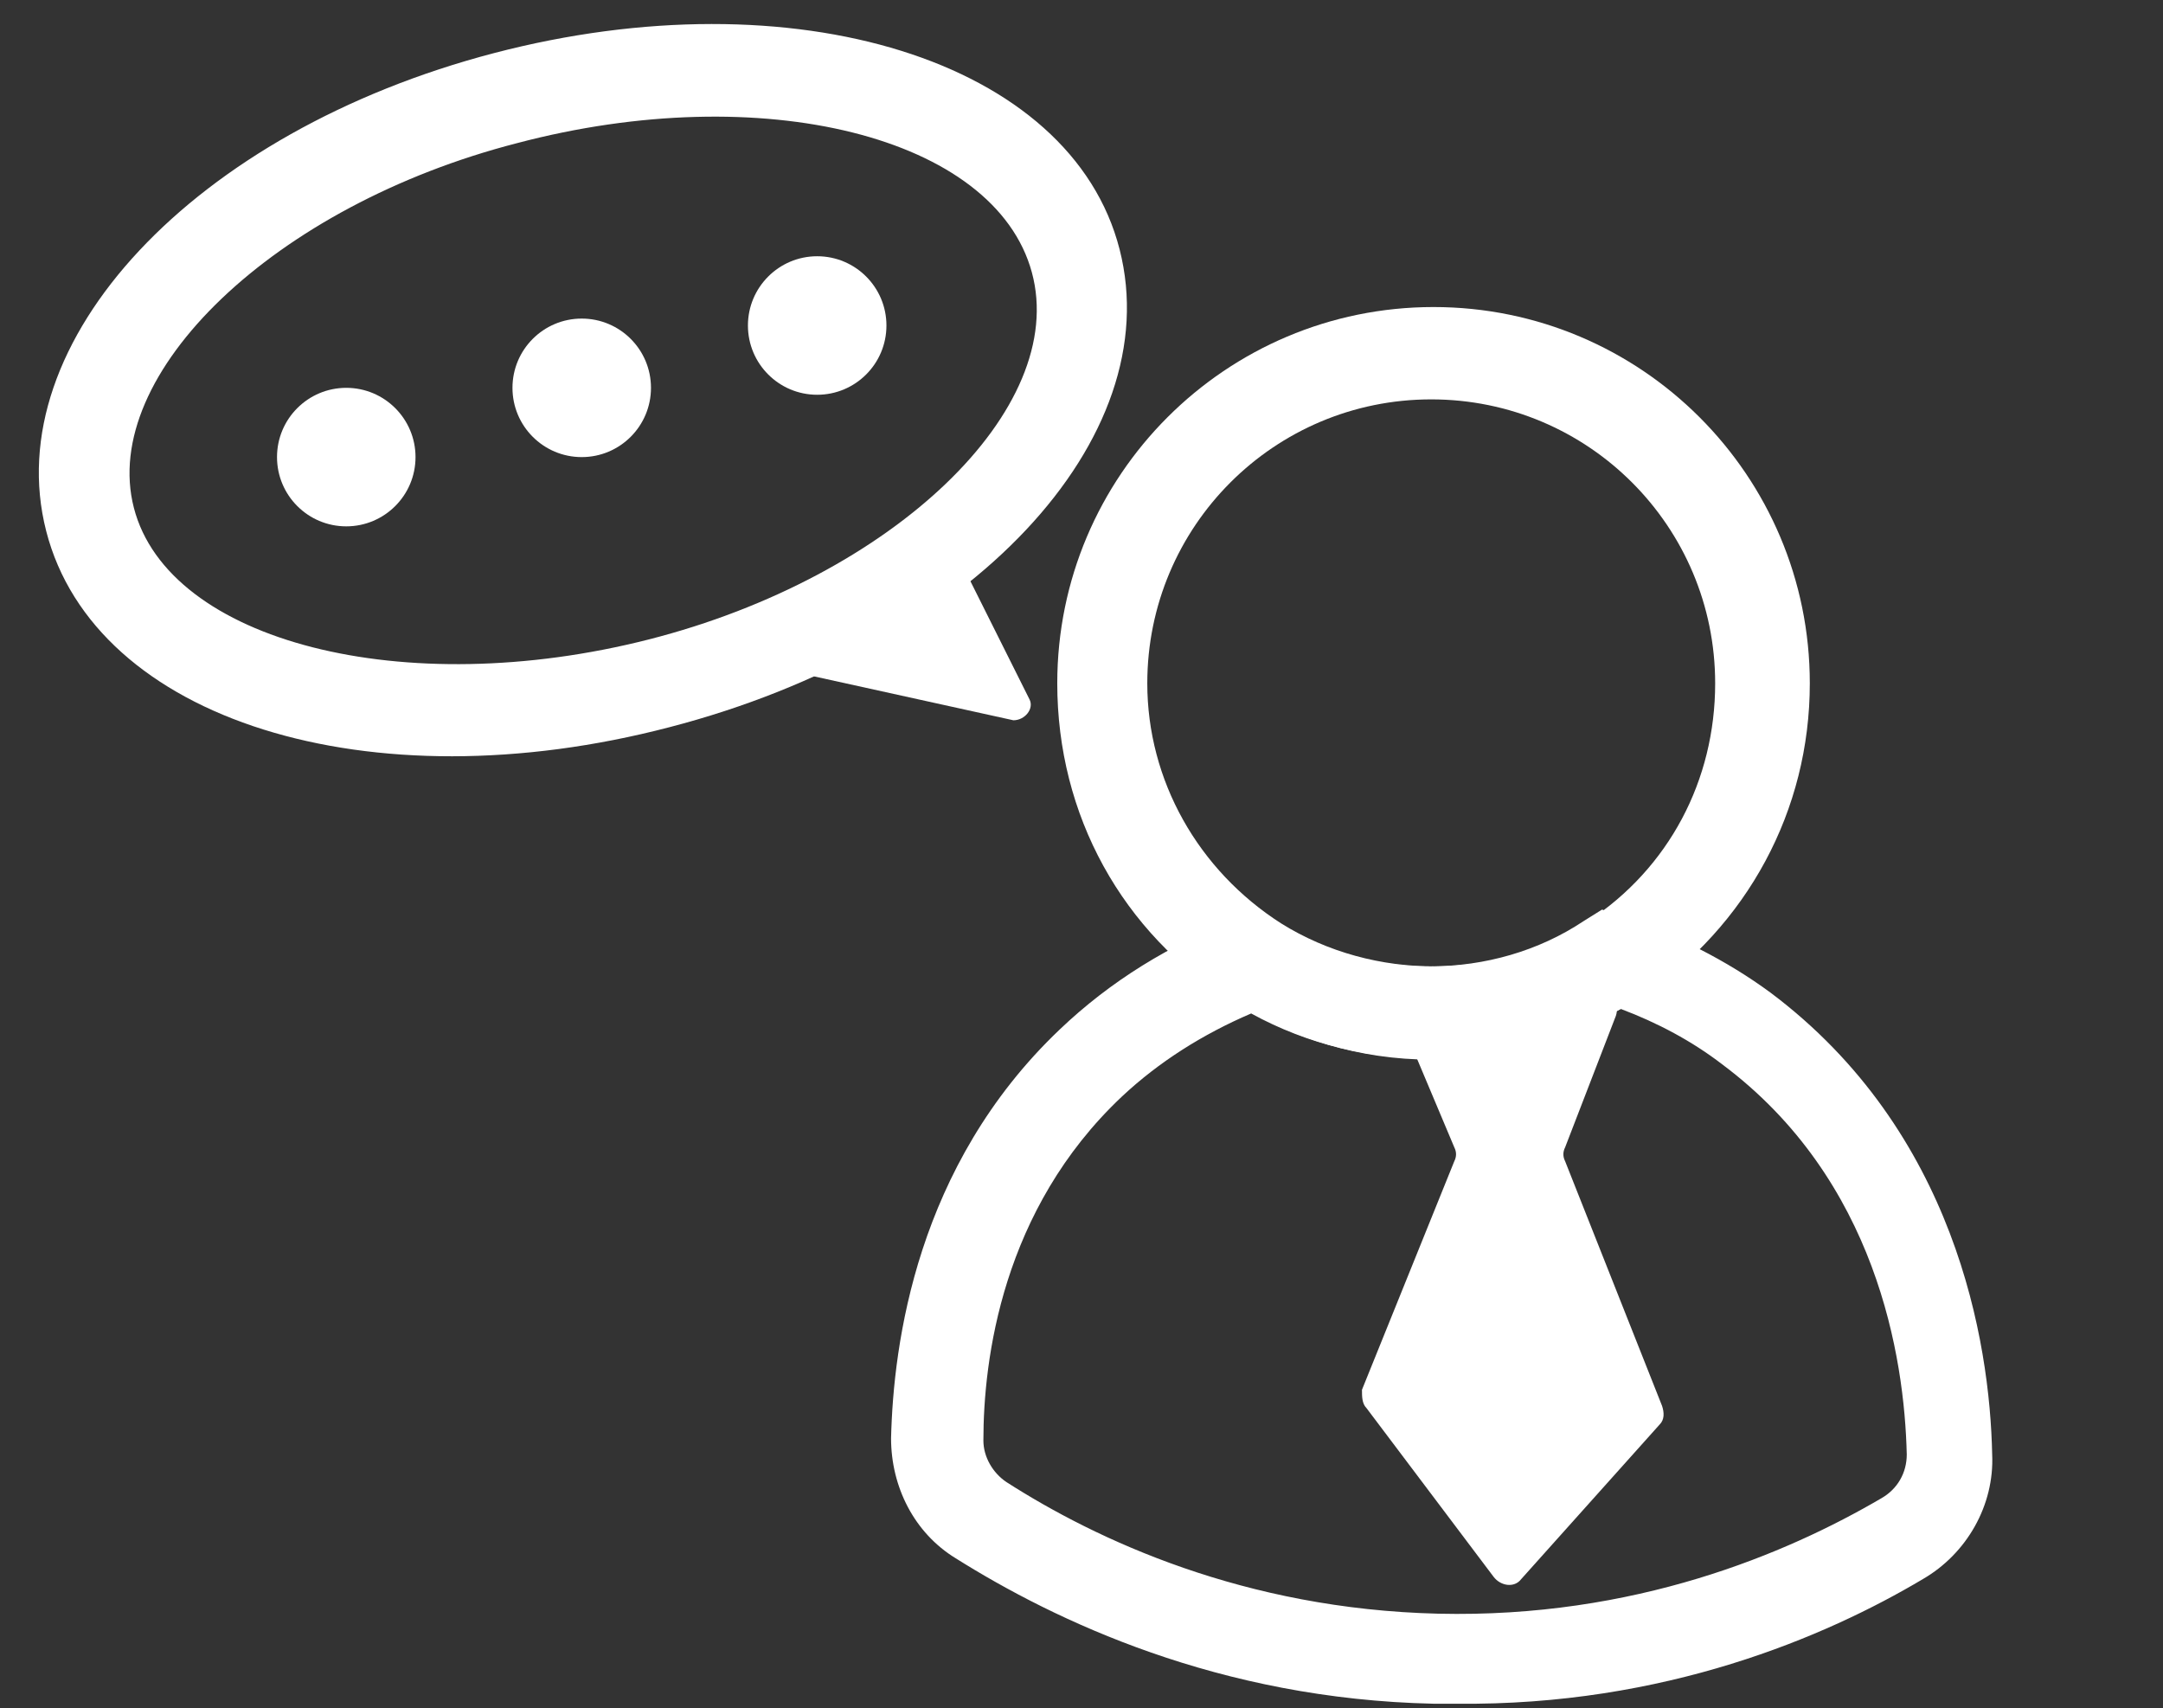
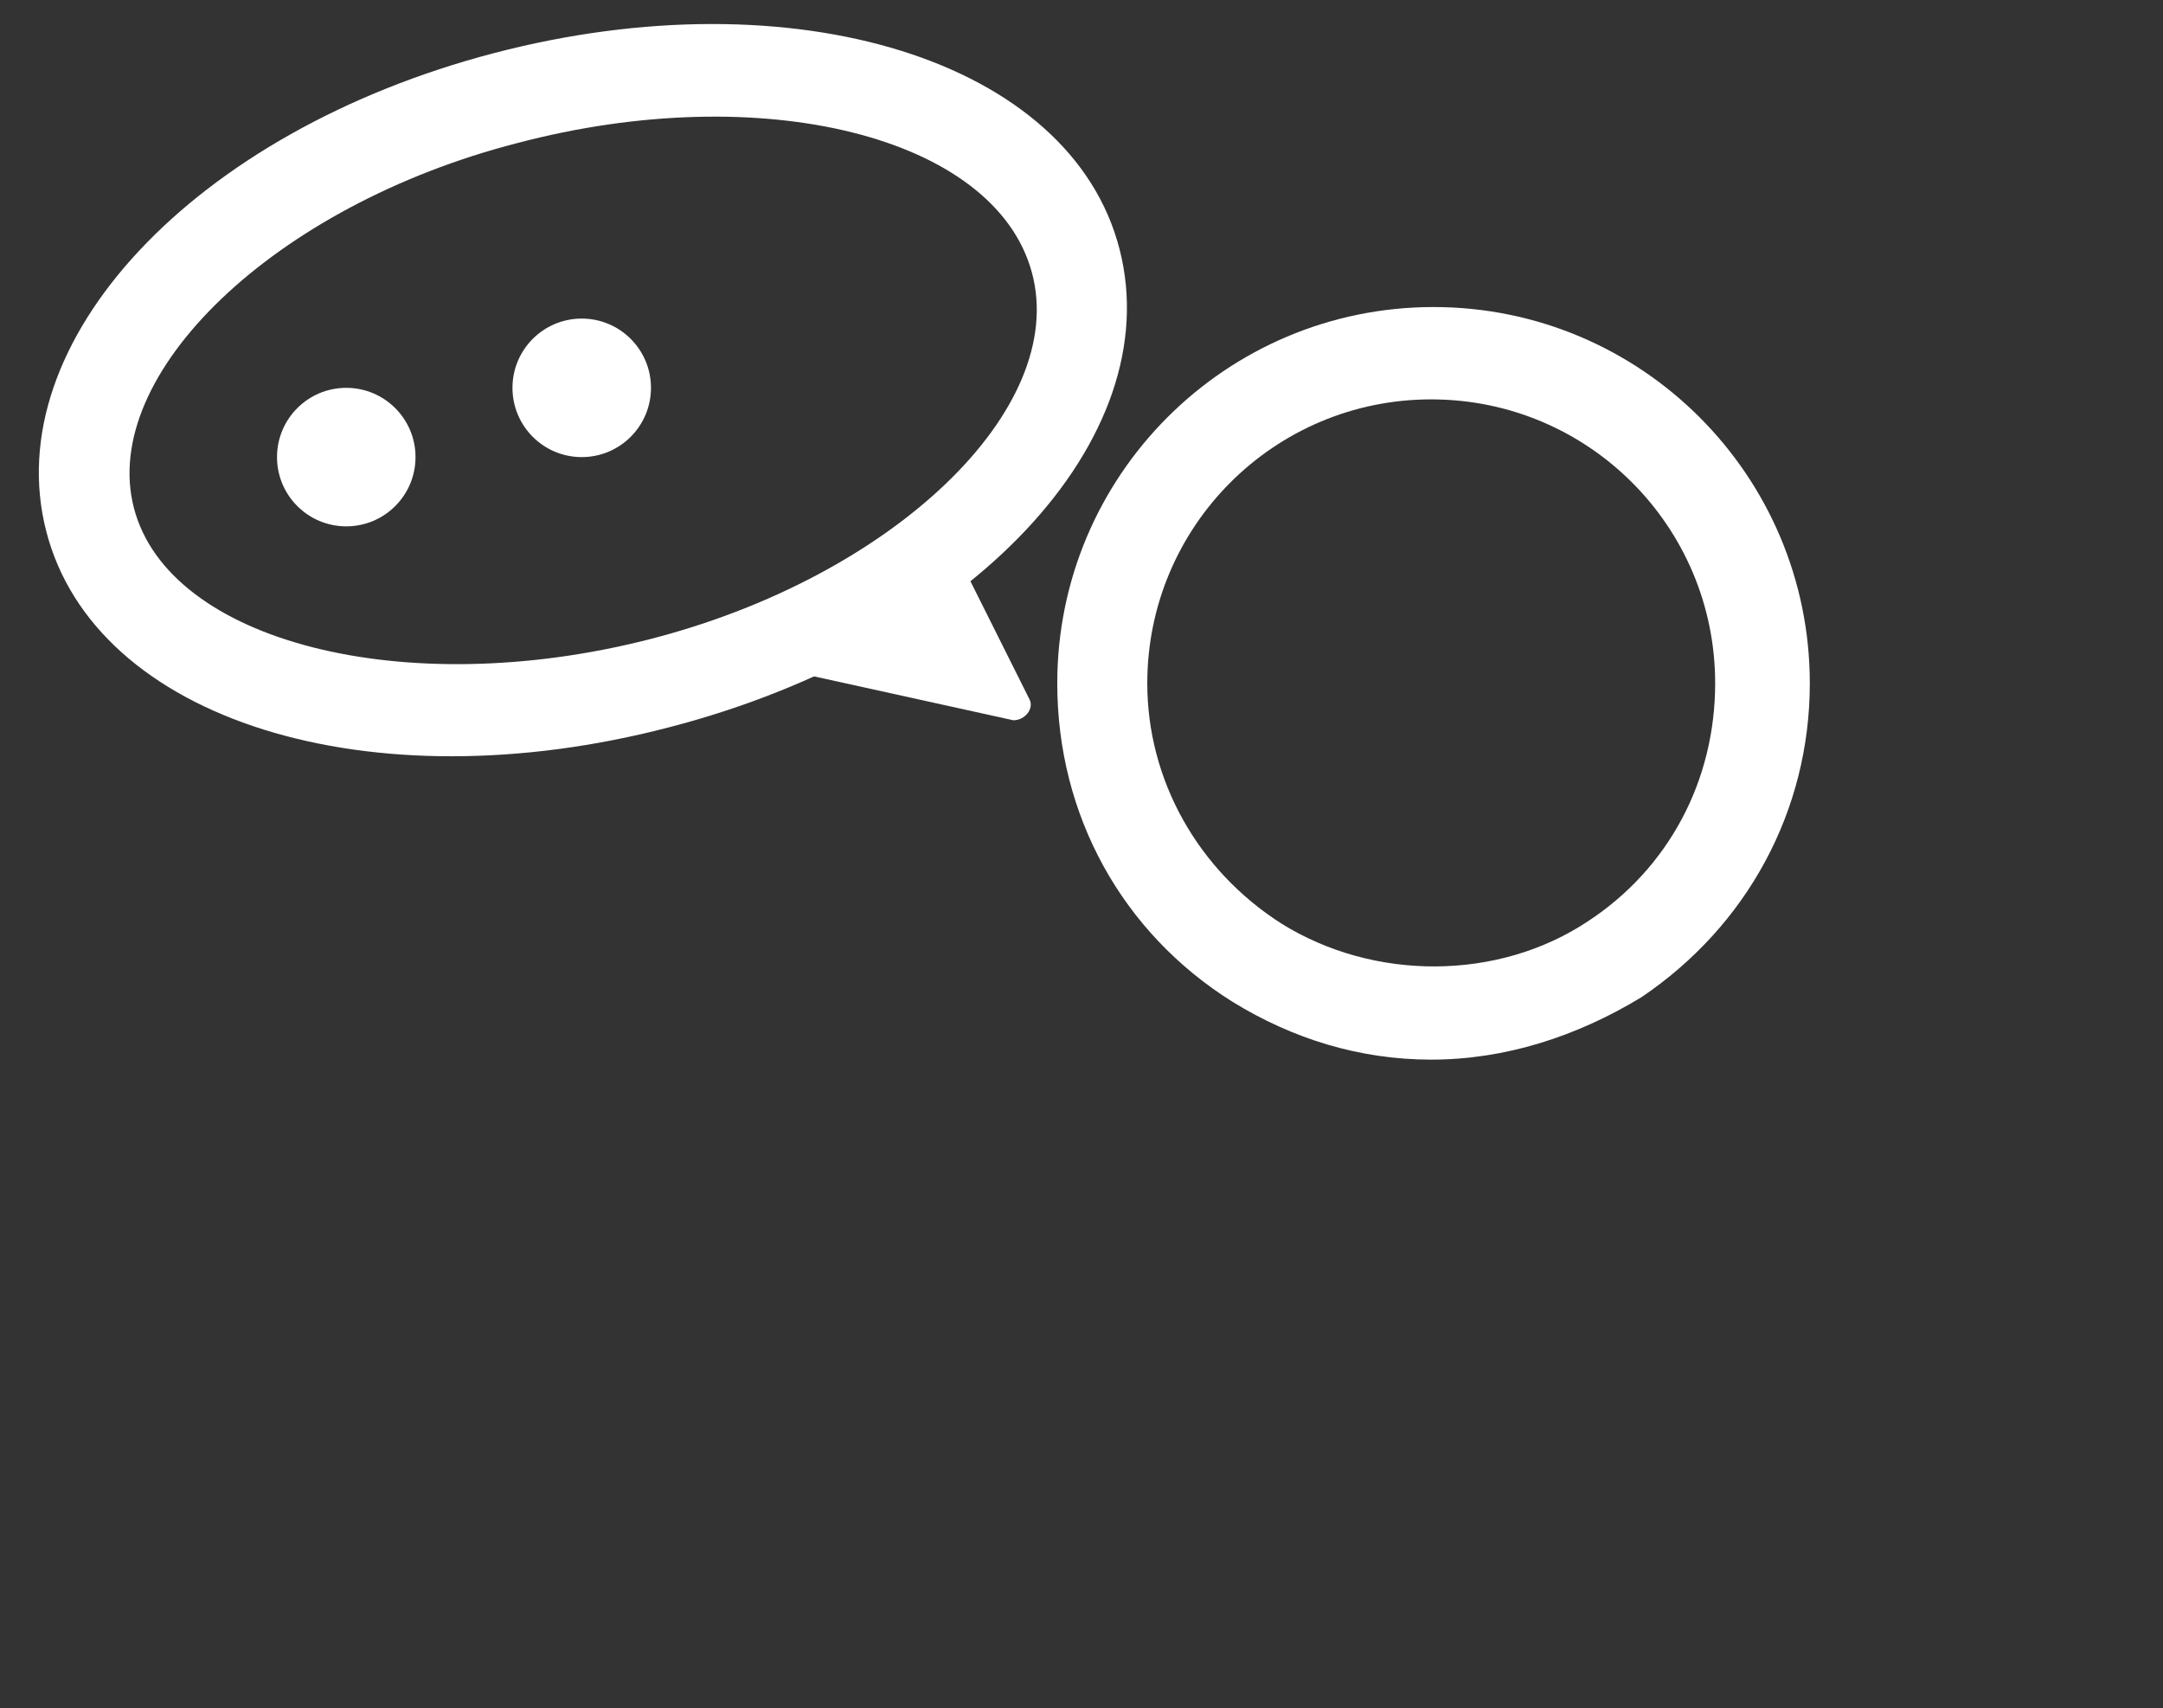
<svg xmlns="http://www.w3.org/2000/svg" version="1.1" id="Capa_2_00000139266321308205905060000016506536294112846468_" x="0px" y="0px" viewBox="0 0 93.7 74" style="enable-background:new 0 0 93.7 74;" xml:space="preserve">
  <rect x="0" y="0" width="93.7" height="74" fill="#333333" stroke="none" />
  <style type="text/css">
	.st0{fill:#FFFFFF;}
</style>
  <g>
-     <path class="st0" d="M63.1,73.8c-0.3,0-0.6,0-1,0c-9.3-0.2-16.4-3.6-20.7-6.3c-1.8-1.1-2.8-3.1-2.8-5.2c0.1-4.1,1.1-11.8,7.3-17.7   c2.2-2.1,4.8-3.7,7.7-4.8l0.9-0.3l0.8,0.5c4,2.5,9.4,2.5,13.3-0.1l0.8-0.5l0.9,0.3c2.3,0.8,4.5,1.9,6.4,3.3l0,0   c8,6,9.5,15.1,9.6,20c0.1,2.2-1.1,4.3-3,5.4C79.1,70.9,72.1,73.9,63.1,73.8L63.1,73.8z M54.2,43.9c-2.1,0.9-4,2.1-5.6,3.6   c-5.2,4.9-6,11.4-6,14.9c0,0.7,0.4,1.4,1,1.8c3.9,2.5,10.3,5.5,18.7,5.7c8.5,0.2,15.1-2.6,19.2-5c0.7-0.4,1.1-1.1,1.1-1.9   c-0.1-4.2-1.3-11.9-8-16.9l0,0c-1.3-1-2.8-1.8-4.4-2.4C65.3,46.5,59.1,46.6,54.2,43.9L54.2,43.9z" />
    <path class="st0" d="M62,45.9c-3.1,0-6-0.9-8.6-2.5c-4.8-3-7.6-8.1-7.6-13.8c0-9,7.3-16.3,16.3-16.3s16.3,7.3,16.3,16.3   c0,5.5-2.7,10.5-7.3,13.6C68.3,44.9,65.2,45.9,62,45.9z M62,17.3c-6.8,0-12.3,5.5-12.3,12.3c0,4.2,2.2,8.1,5.8,10.4   c4,2.5,9.4,2.5,13.3-0.1c3.5-2.3,5.5-6.1,5.5-10.3C74.3,22.8,68.8,17.3,62,17.3L62,17.3z" />
-     <path class="st0" d="M59,60.2l4-9.9c0.1-0.2,0.1-0.4,0-0.6l-1.6-3.8c-0.2-0.4,0.1-0.9,0.5-1.1l7.2-1.8c0.6-0.1,1.1,0.4,0.9,1   l-2.2,5.7c-0.1,0.2-0.1,0.4,0,0.6L72,60.9c0.1,0.3,0.1,0.6-0.1,0.8l-6,6.7c-0.3,0.4-0.9,0.3-1.2-0.1L59.2,61   C59,60.8,59,60.5,59,60.2L59,60.2z" />
  </g>
  <path class="st0" d="M29,31.5C16,34.9,4.1,31.2,2,23S8.4,5.7,21.4,2.3s25,0.3,27.1,8.5S42.1,28.1,29,31.5L29,31.5z M22.4,6.2  C11.9,8.9,4.3,16.2,5.8,22s11.7,8.4,22.3,5.7s18.2-10,16.6-15.9S33,3.4,22.4,6.2z" />
  <path class="st0" d="M44.6,30.3L42,25.1c-0.3-0.6-1.1-0.9-1.7-0.6l-5.5,2.3c-1.2,0.5-3.1,1.7-1.8,2l10.9,2.4  C44.4,31.2,44.8,30.7,44.6,30.3z" />
  <circle class="st0" cx="15" cy="19.8" r="3" />
  <circle class="st0" cx="25.2" cy="16.8" r="3" />
-   <circle class="st0" cx="35.4" cy="14.1" r="3" />
</svg>